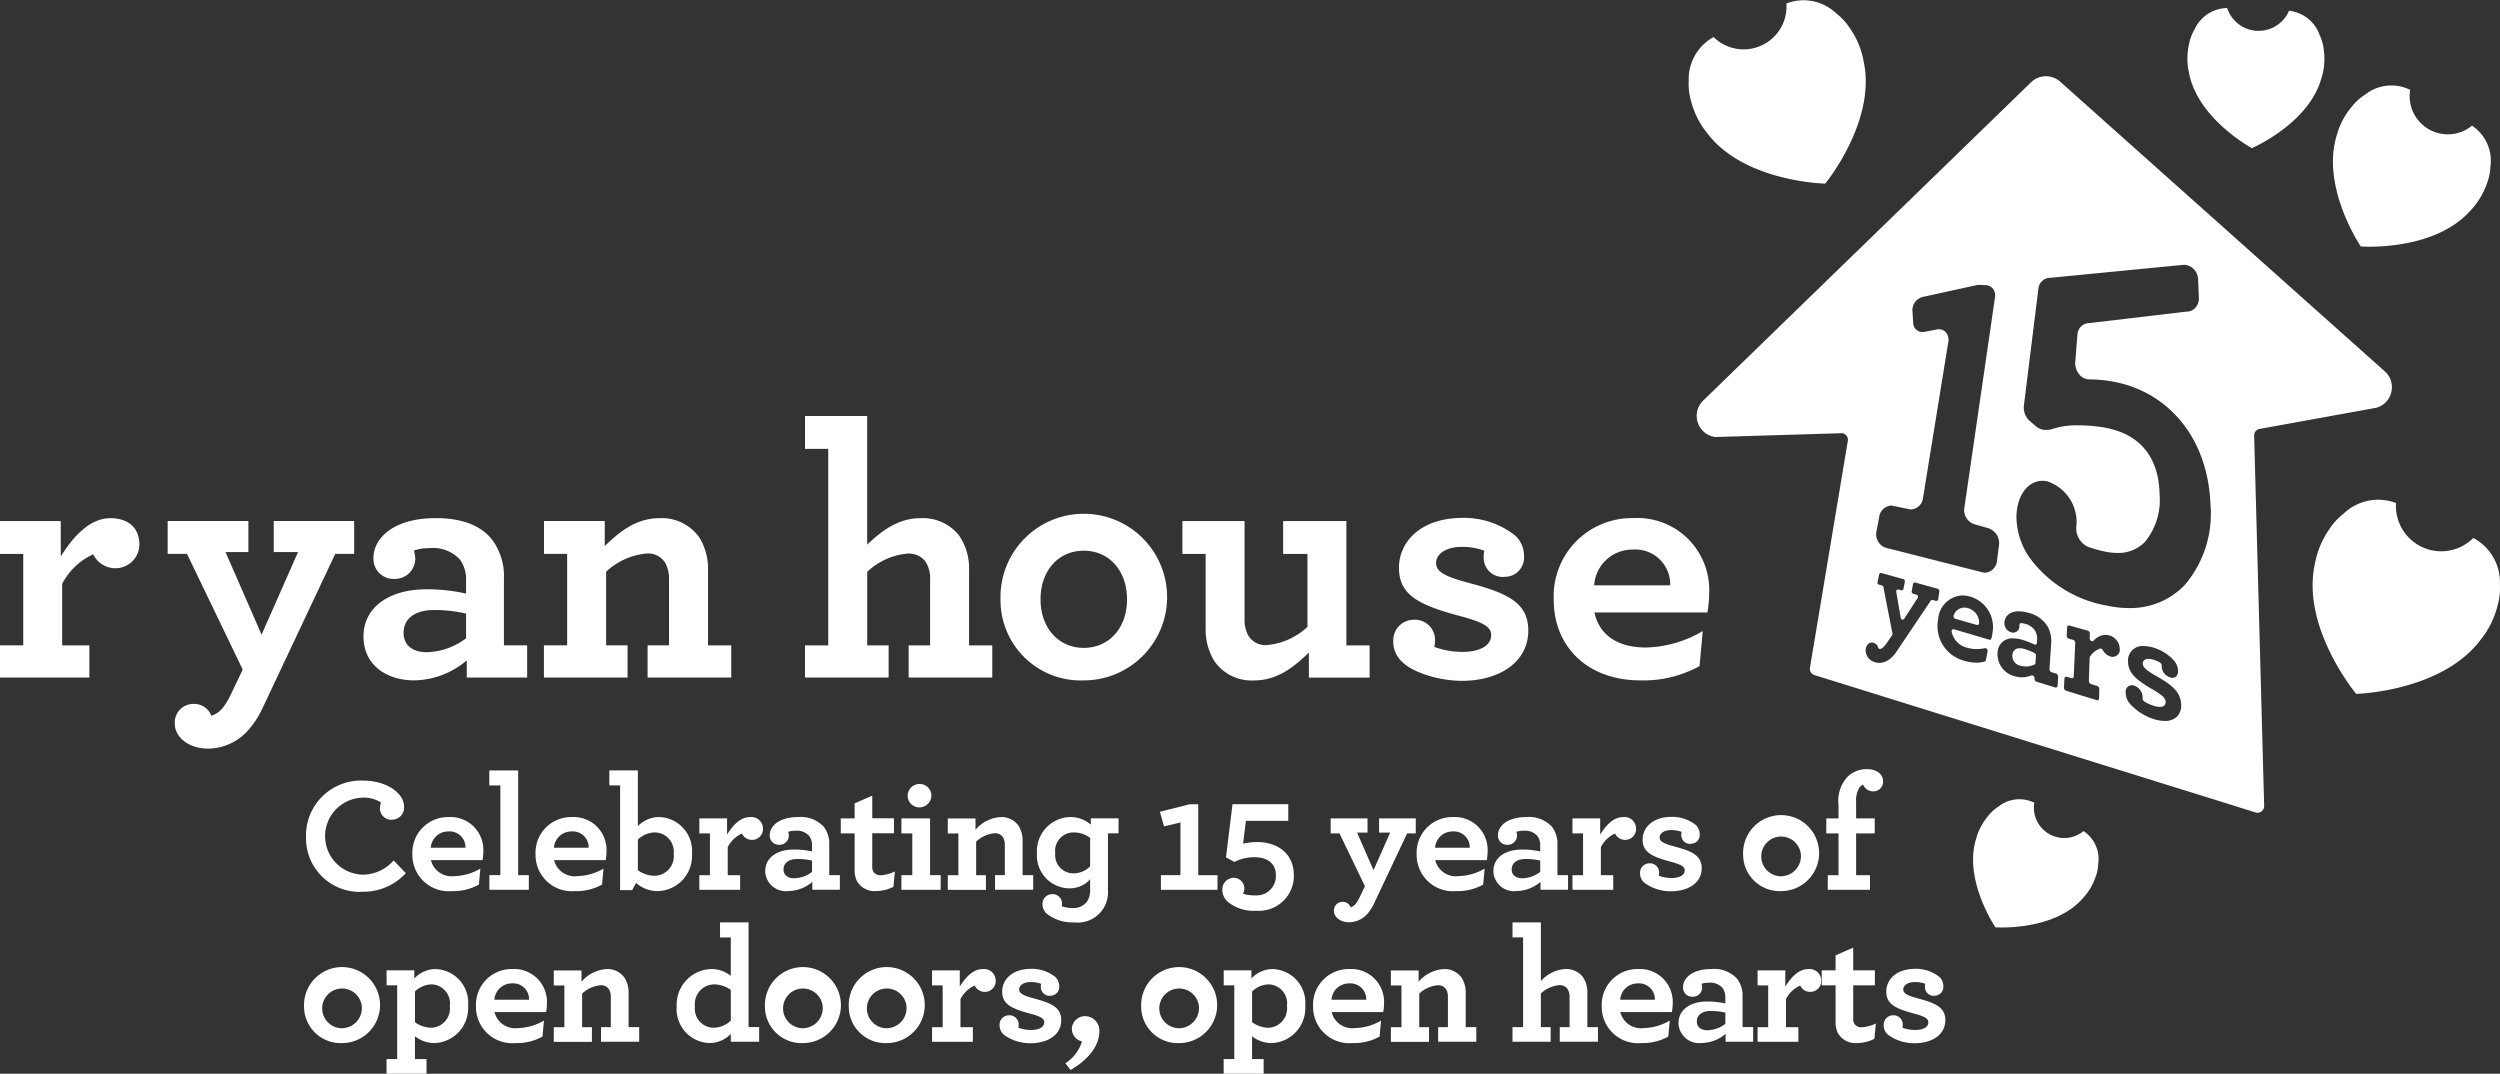
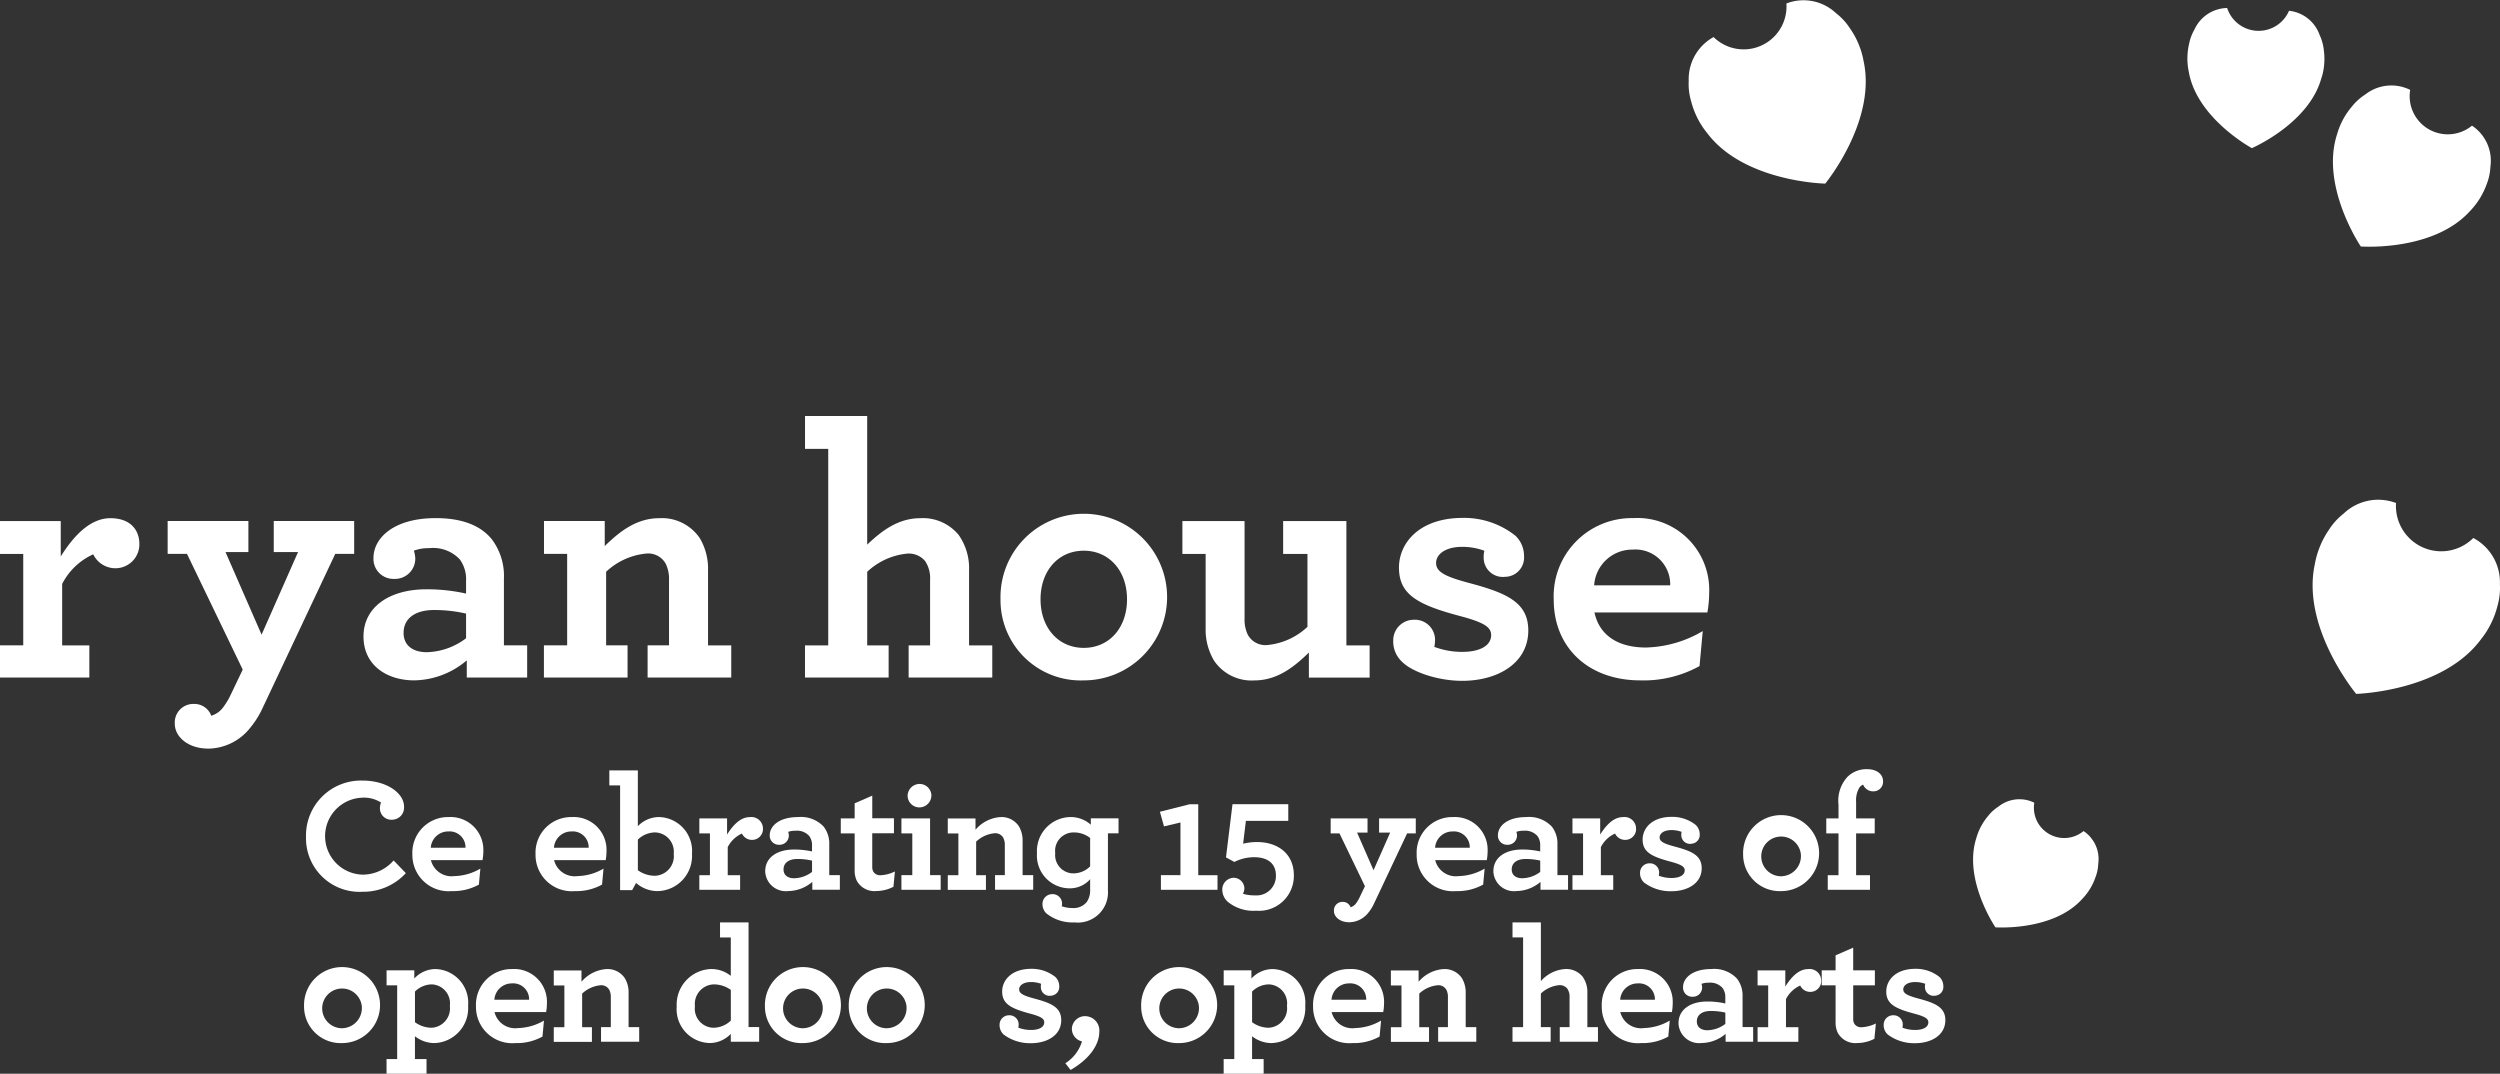
<svg xmlns="http://www.w3.org/2000/svg" width="239.114" height="102.699" viewBox="0 0 239.114 102.699">
  <rect x="0" y="0" width="239.114" height="102.699" fill="#333333" stroke="none" />
  <g id="ryan_house_15th_anniv_logo_white" data-name="ryan house 15th anniv logo white" transform="translate(-606.87 -367.601)">
    <g id="Group_13" data-name="Group 13" transform="translate(606.87 367.601)">
      <g id="Group_8" data-name="Group 8" transform="translate(161.509)">
        <path id="Path_61" data-name="Path 61" d="M1336.4,535.064a8.4,8.4,0,0,0,1.587-3.212,6.145,6.145,0,0,0,.229-2.046,4.789,4.789,0,0,0-2.545-4.44,4.333,4.333,0,0,1-7.391-3.345,4.792,4.792,0,0,0-5.016,1.017,6.134,6.134,0,0,0-1.386,1.522,8.433,8.433,0,0,0-1.364,3.308c-1.28,5.912,3.661,12.048,3.947,12.4,0,0,0,.009.006.009s.012,0,.012,0c.45-.015,8.321-.35,11.921-5.215Z" transform="translate(-1260.62 -473.91)" fill="#fff" />
-         <path id="Path_62" data-name="Path 62" d="M1294.538,376.709a5.977,5.977,0,0,0,.254-1.5,6.2,6.2,0,0,0-.05-1.107,4.514,4.514,0,0,0-.4-1.448,3.5,3.5,0,0,0-2.927-2.319,3.165,3.165,0,0,1-5.919-.264,3.5,3.5,0,0,0-3.122,2.049,4.5,4.5,0,0,0-.524,1.408,6,6,0,0,0-.149,1.1,6.083,6.083,0,0,0,.121,1.516c.735,4.353,5.745,7.171,6.036,7.329,0,0,0,.006.006,0a.011.011,0,0,0,.006,0c.3-.133,5.543-2.493,6.662-6.762Z" transform="translate(-1233.988 -369.305)" fill="#fff" />
+         <path id="Path_62" data-name="Path 62" d="M1294.538,376.709a5.977,5.977,0,0,0,.254-1.5,6.2,6.2,0,0,0-.05-1.107,4.514,4.514,0,0,0-.4-1.448,3.5,3.5,0,0,0-2.927-2.319,3.165,3.165,0,0,1-5.919-.264,3.5,3.5,0,0,0-3.122,2.049,4.5,4.5,0,0,0-.524,1.408,6,6,0,0,0-.149,1.1,6.083,6.083,0,0,0,.121,1.516c.735,4.353,5.745,7.171,6.036,7.329,0,0,0,.006.006,0c.3-.133,5.543-2.493,6.662-6.762Z" transform="translate(-1233.988 -369.305)" fill="#fff" />
        <path id="Path_63" data-name="Path 63" d="M1226,623.7a5.658,5.658,0,0,0,.84-1.113,5.587,5.587,0,0,0,.425-.924,4.083,4.083,0,0,0,.285-1.349,3.209,3.209,0,0,0-1.408-3.122,2.9,2.9,0,0,1-4.709-2.71,3.205,3.205,0,0,0-3.407.353,4.063,4.063,0,0,0-1.02.924,5.6,5.6,0,0,0-.583.831,5.545,5.545,0,0,0-.539,1.287c-1.237,3.857,1.662,8.266,1.829,8.517,0,0,0,.006,0,.006s.006,0,.006,0c.3.019,5.568.307,8.281-2.7Z" transform="translate(-1188.37 -537.704)" fill="#fff" />
        <path id="Path_64" data-name="Path 64" d="M1144.54,373.411a7.919,7.919,0,0,0-1.312-3.119,5.833,5.833,0,0,0-1.318-1.429,4.533,4.533,0,0,0-4.747-.93,4.1,4.1,0,0,1-6.966,3.212,4.6,4.6,0,0,0-2.378,4.213,5.791,5.791,0,0,0,.232,1.932,7.926,7.926,0,0,0,.481,1.352,7.794,7.794,0,0,0,1.039,1.671c3.432,4.573,10.873,4.84,11.3,4.849,0,0,.006.006.009,0s.006-.009.006-.009c.267-.332,4.9-6.16,3.652-11.741Z" transform="translate(-1127.81 -367.601)" fill="#fff" />
        <path id="Path_65" data-name="Path 65" d="M1339.679,405.971a7.143,7.143,0,0,0,1.06-1.4,7.36,7.36,0,0,0,.54-1.16,5.159,5.159,0,0,0,.366-1.693,4.029,4.029,0,0,0-1.761-3.931,3.647,3.647,0,0,1-5.912-3.42,4.041,4.041,0,0,0-4.288.434,5.226,5.226,0,0,0-1.287,1.16,7.176,7.176,0,0,0-.738,1.045,7.043,7.043,0,0,0-.682,1.615c-1.569,4.849,2.059,10.4,2.269,10.718a.006.006,0,0,0,.006.006s.009,0,.009,0c.378.025,7,.4,10.42-3.376Z" transform="translate(-1264.958 -385.769)" fill="#fff" />
      </g>
      <g id="Group_11" data-name="Group 11" transform="translate(0 39.787)">
        <g id="Group_9" data-name="Group 9" transform="translate(0 9.772)">
          <path id="Path_66" data-name="Path 66" d="M620.2,529.922a2.286,2.286,0,0,1-2.223,2.325,2.342,2.342,0,0,1-2.189-1.333,6.218,6.218,0,0,0-2.973,2.837v5.878h2.6V542.7H606.87v-3.076h2.223V530.88H606.87v-3.144h5.81v3.383c1.265-2.015,2.837-3.658,4.75-3.658s2.769,1.128,2.769,2.462Z" transform="translate(-606.87 -527.457)" fill="#fff" />
          <path id="Path_67" data-name="Path 67" d="M662.487,550.1c-1.981,0-3.212-1.163-3.212-2.359a1.775,1.775,0,0,1,1.845-1.913,1.707,1.707,0,0,1,1.64,1.128,2.212,2.212,0,0,0,1.2-.89,6.864,6.864,0,0,0,.682-1.163l1.129-2.359-5.333-11.074H658.59V528.33h7.723V531.3h-2.189l3.451,7.9,3.488-7.9h-2.325V528.33h7.692v3.144h-1.811l-7.007,14.869a8.561,8.561,0,0,1-1.163,1.811,5.186,5.186,0,0,1-3.965,1.947Z" transform="translate(-642.555 -528.057)" fill="#fff" />
          <path id="Path_68" data-name="Path 68" d="M719.01,538.766c0-2.8,2.462-4.511,6.015-4.511a17.058,17.058,0,0,1,3.795.409v-1.2a3.232,3.232,0,0,0-.583-2.049,3.473,3.473,0,0,0-2.939-1.094,3.973,3.973,0,0,0-1.47.239,2.9,2.9,0,0,1,.136.753,1.942,1.942,0,0,1-2.018,1.947,1.911,1.911,0,0,1-1.981-2.018c0-1.845,1.882-3.795,5.946-3.795,2.564,0,4.306.719,5.367,2.018a5.809,5.809,0,0,1,1.163,3.761v6.39h2.223v3.076h-5.776v-1.64a7.914,7.914,0,0,1-5.026,1.913c-2.564,0-4.852-1.4-4.852-4.2Zm9.81.171v-2.359a13.44,13.44,0,0,0-3.076-.341c-1.811,0-2.9.822-2.9,2.189,0,1.2.89,1.845,2.22,1.845A6.461,6.461,0,0,0,728.819,538.937Z" transform="translate(-684.243 -527.45)" fill="#fff" />
          <path id="Path_69" data-name="Path 69" d="M780.5,530.126c1.435-1.4,3.041-2.666,5.23-2.666a4.375,4.375,0,0,1,3.863,1.913,5.717,5.717,0,0,1,.788,3.076v7.177H792.6V542.7h-8v-3.076h2.049v-6.253a3.331,3.331,0,0,0-.307-1.538,1.913,1.913,0,0,0-1.845-.992,6.484,6.484,0,0,0-3.863,1.742v7.041h2.049V542.7h-8v-3.076h2.223v-8.749H774.69v-3.144h5.81Z" transform="translate(-722.66 -527.457)" fill="#fff" />
        </g>
        <g id="Group_10" data-name="Group 10" transform="translate(76.997)">
          <path id="Path_70" data-name="Path 70" d="M855.22,499.074V495.93h5.946v12.305c1.4-1.333,2.973-2.53,5.094-2.53a4.426,4.426,0,0,1,3.658,1.606,5.536,5.536,0,0,1,.992,3.382v7.177h2.22v3.076h-8v-3.076h2.052v-6.253a2.938,2.938,0,0,0-.477-1.811,2.032,2.032,0,0,0-1.674-.716,6.484,6.484,0,0,0-3.863,1.742v7.041h2.049v3.076h-8v-3.076h2.223v-18.8H855.22Z" transform="translate(-855.22 -495.93)" fill="#fff" />
          <path id="Path_71" data-name="Path 71" d="M915.53,535.21a7.968,7.968,0,1,1,7.965,7.757A7.674,7.674,0,0,1,915.53,535.21Zm12.1,0c0-2.734-1.708-4.647-4.136-4.647s-4.136,1.913-4.136,4.647,1.708,4.647,4.136,4.647S927.631,537.945,927.631,535.21Z" transform="translate(-896.832 -517.678)" fill="#fff" />
          <path id="Path_72" data-name="Path 72" d="M974.616,541.6a5.768,5.768,0,0,1-.753-3.007v-7.109H971.64V528.34h5.946v9.332a3.323,3.323,0,0,0,.307,1.538,1.914,1.914,0,0,0,1.845.992,6.5,6.5,0,0,0,3.863-1.742v-6.973h-2.325v-3.144h6.049v11.893h2.223v3.076h-5.81v-2.393c-1.435,1.4-3.041,2.666-5.23,2.666a4.328,4.328,0,0,1-3.9-1.981Z" transform="translate(-935.546 -518.292)" fill="#fff" />
          <path id="Path_73" data-name="Path 73" d="M1047.365,533a1.826,1.826,0,0,1-2.018-1.845,1.993,1.993,0,0,1,.068-.648,6.014,6.014,0,0,0-2.121-.375c-1.674,0-2.5.753-2.5,1.538,0,.856.852,1.3,3.144,1.913,3.587.958,5.674,1.845,5.674,4.545,0,3.144-2.939,4.818-6.322,4.818-2.288,0-4.75-.822-5.742-1.811a2.643,2.643,0,0,1-.853-2.015,1.967,1.967,0,0,1,1.981-2.015,1.926,1.926,0,0,1,2.018,1.981,3.764,3.764,0,0,1-.068.614,7.511,7.511,0,0,0,2.7.477c1.5,0,2.734-.512,2.734-1.606,0-.75-.648-1.2-2.939-1.811-4.136-1.094-5.878-2.083-5.878-4.647,0-2.325,1.916-4.75,6.117-4.75a7.876,7.876,0,0,1,5.025,1.708,2.642,2.642,0,0,1,.818,1.913,1.843,1.843,0,0,1-1.844,2.015Z" transform="translate(-980.435 -517.615)" fill="#fff" />
          <path id="Path_74" data-name="Path 74" d="M1090.1,536.468c.512,2.325,2.428,3.348,4.923,3.348a11.185,11.185,0,0,0,5.435-1.572l-.307,3.348a11.066,11.066,0,0,1-5.674,1.367c-4.886,0-8.272-3.076-8.272-7.726a7.471,7.471,0,0,1,7.587-7.794,6.877,6.877,0,0,1,7.28,7.177,10.552,10.552,0,0,1-.171,1.845h-10.8Zm-.034-2.6h7.28a3.329,3.329,0,0,0-3.59-3.417A3.657,3.657,0,0,0,1090.07,533.87Z" transform="translate(-1014.595 -517.671)" fill="#fff" />
        </g>
      </g>
      <g id="Group_12" data-name="Group 12" transform="translate(29.081 73.568)">
        <path id="Path_75" data-name="Path 75" d="M701.27,613.727a5.255,5.255,0,0,1,5.4-5.317c2.387,0,3.978,1.246,3.978,2.48a1.156,1.156,0,0,1-1.122,1.262,1.086,1.086,0,0,1-1.184-1.107,1.284,1.284,0,0,1,.109-.53,3.012,3.012,0,0,0-1.826-.468,3.682,3.682,0,0,0,.078,7.36,3.938,3.938,0,0,0,2.948-1.358l1.169,1.215a5.518,5.518,0,0,1-4.117,1.78,5.123,5.123,0,0,1-5.429-5.32Z" transform="translate(-701.084 -607.319)" fill="#fff" />
        <path id="Path_76" data-name="Path 76" d="M735.863,623.787a2.033,2.033,0,0,0,2.248,1.528,5.123,5.123,0,0,0,2.48-.716l-.139,1.528a5.043,5.043,0,0,1-2.589.623,3.468,3.468,0,0,1-3.773-3.525,3.409,3.409,0,0,1,3.463-3.556,3.14,3.14,0,0,1,3.324,3.274,4.872,4.872,0,0,1-.077.843h-4.93Zm-.016-1.184h3.324a1.519,1.519,0,0,0-1.637-1.559,1.669,1.669,0,0,0-1.684,1.559Z" transform="translate(-723.729 -615.088)" fill="#fff" />
-         <path id="Path_77" data-name="Path 77" d="M757.82,615.294h1.06v-8.579h-1.06V605.28h2.762v10.014H761.6v1.4h-3.773v-1.4Z" transform="translate(-740.102 -605.159)" fill="#fff" />
        <path id="Path_78" data-name="Path 78" d="M773.854,623.787a2.033,2.033,0,0,0,2.248,1.528,5.123,5.123,0,0,0,2.48-.716l-.139,1.528a5.043,5.043,0,0,1-2.589.623,3.468,3.468,0,0,1-3.773-3.525,3.409,3.409,0,0,1,3.463-3.556,3.14,3.14,0,0,1,3.324,3.274,4.872,4.872,0,0,1-.077.843h-4.93Zm-.016-1.184h3.324a1.519,1.519,0,0,0-1.637-1.559,1.669,1.669,0,0,0-1.684,1.559Z" transform="translate(-749.94 -615.088)" fill="#fff" />
        <path id="Path_79" data-name="Path 79" d="M797.408,616.035l-.375.685h-1.153V606.705H794.85V605.27h2.728v5.336a2.81,2.81,0,0,1,2.012-.874,3.24,3.24,0,0,1,3.165,3.51,3.361,3.361,0,0,1-3.274,3.572,3.113,3.113,0,0,1-2.074-.781Zm3.6-2.775A1.845,1.845,0,0,0,799.2,611.2a2.442,2.442,0,0,0-1.621.685v2.933a2.792,2.792,0,0,0,1.621.53A1.875,1.875,0,0,0,801.01,613.26Z" transform="translate(-765.651 -605.152)" fill="#fff" />
        <path id="Path_80" data-name="Path 80" d="M828.706,620.792a1.043,1.043,0,0,1-1.014,1.06,1.067,1.067,0,0,1-1-.608,2.832,2.832,0,0,0-1.358,1.3v2.682h1.184v1.4h-3.9v-1.4h1.014v-3.993H822.62v-1.435h2.651v1.544c.577-.921,1.293-1.668,2.167-1.668a1.108,1.108,0,0,1,1.265,1.122Z" transform="translate(-784.811 -615.088)" fill="#fff" />
        <path id="Path_81" data-name="Path 81" d="M842.936,624.832c0-1.28,1.122-2.059,2.744-2.059a7.783,7.783,0,0,1,1.73.186v-.546a1.477,1.477,0,0,0-.267-.936,1.586,1.586,0,0,0-1.342-.5,1.8,1.8,0,0,0-.67.109,1.318,1.318,0,0,1,.062.344.887.887,0,0,1-.921.89.873.873,0,0,1-.905-.921c0-.843.859-1.73,2.713-1.73a2.979,2.979,0,0,1,2.449.921,2.646,2.646,0,0,1,.53,1.714v2.917h1.014v1.4h-2.635v-.75a3.615,3.615,0,0,1-2.294.874,1.976,1.976,0,0,1-2.214-1.919Zm4.477.078v-1.076a6.164,6.164,0,0,0-1.4-.155c-.828,0-1.327.375-1.327,1,0,.546.406.843,1.014.843a2.939,2.939,0,0,0,1.714-.608Z" transform="translate(-798.825 -615.088)" fill="#fff" />
        <path id="Path_82" data-name="Path 82" d="M867.81,621.261a2.212,2.212,0,0,1-.233-1.076v-3.51H866.25V615.24h1.327V613.8l1.684-.735v2.167h2.074v1.435H869.26v3.181a.954.954,0,0,0,.109.5.767.767,0,0,0,.716.329,3.411,3.411,0,0,0,1.342-.36l-.14,1.466a3.649,3.649,0,0,1-1.637.406,1.92,1.92,0,0,1-1.842-.936Z" transform="translate(-814.914 -610.534)" fill="#fff" />
        <path id="Path_83" data-name="Path 83" d="M884.96,618.178H886v-3.993H884.96V612.75H887.7v5.429h1.014v1.4H884.96Zm.592-7.6a1.155,1.155,0,0,1,1.153-1.122,1.128,1.128,0,0,1,1.122,1.122,1.155,1.155,0,0,1-1.153,1.122A1.128,1.128,0,0,1,885.552,610.582Z" transform="translate(-827.824 -608.043)" fill="#fff" />
        <path id="Path_84" data-name="Path 84" d="M901.908,620.885a3.434,3.434,0,0,1,2.387-1.215,1.987,1.987,0,0,1,1.761.874,2.622,2.622,0,0,1,.36,1.4v3.277h1.014v1.4H903.78v-1.4h.936V622.37a1.515,1.515,0,0,0-.139-.7.87.87,0,0,0-.843-.453,2.958,2.958,0,0,0-1.761.8v3.212h.936v1.4H899.26v-1.4h1.014v-3.993H899.26V619.8h2.651v1.091Z" transform="translate(-837.69 -615.088)" fill="#fff" />
        <path id="Path_85" data-name="Path 85" d="M933.57,626.643a2.885,2.885,0,0,1-3.2,3.1,3.976,3.976,0,0,1-2.682-.859,1.213,1.213,0,0,1-.375-.89.929.929,0,0,1,.921-.952.9.9,0,0,1,.952.89,1.43,1.43,0,0,1-.031.267,3.14,3.14,0,0,0,1.014.171,1.623,1.623,0,0,0,1.389-.592,1.994,1.994,0,0,0,.313-1.184v-.983a2.565,2.565,0,0,1-1.966.874,3.133,3.133,0,0,1-3.119-3.355,3.26,3.26,0,0,1,3.2-3.463,2.9,2.9,0,0,1,1.95.732v-.608h2.651v1.436h-1.014v5.413Zm-5.038-3.525a1.749,1.749,0,0,0,1.811,1.935,2.262,2.262,0,0,0,1.528-.67V621.67a2.475,2.475,0,0,0-1.528-.53,1.763,1.763,0,0,0-1.811,1.981Z" transform="translate(-856.685 -615.088)" fill="#fff" />
        <path id="Path_86" data-name="Path 86" d="M964.8,622.484h1.873v-5.038l-1.575.375-.391-1.4,2.84-.716h.828v6.784h1.842v1.4h-5.413v-1.4Z" transform="translate(-882.848 -612.349)" fill="#fff" />
        <path id="Path_87" data-name="Path 87" d="M985.028,622.735a1.039,1.039,0,0,1,1.029,1.029,1.212,1.212,0,0,1-.14.5,3.58,3.58,0,0,0,1.153.155,1.847,1.847,0,0,0,2-1.919c0-1-.639-1.73-2.074-1.73a4.2,4.2,0,0,0-1.9.453l-.8-.437.623-5.085h5.336v1.591H986.2l-.264,2.183a5.669,5.669,0,0,1,1.327-.155c2,0,3.525,1.122,3.525,3.181a3.337,3.337,0,0,1-3.6,3.386,3.883,3.883,0,0,1-2.728-.859,1.559,1.559,0,0,1-.515-1.107,1.118,1.118,0,0,1,1.091-1.184Z" transform="translate(-896.117 -612.349)" fill="#fff" />
        <path id="Path_88" data-name="Path 88" d="M1019.16,630.007c-.905,0-1.466-.53-1.466-1.076a.812.812,0,0,1,.843-.874.776.776,0,0,1,.747.515,1,1,0,0,0,.546-.406,3.418,3.418,0,0,0,.313-.53l.515-1.076-2.434-5.054h-.843V620.07h3.525v1.358h-1l1.575,3.6,1.59-3.6h-1.06V620.07h3.51v1.435h-.828l-3.2,6.784a3.984,3.984,0,0,1-.53.828,2.368,2.368,0,0,1-1.811.89Z" transform="translate(-919.189 -615.364)" fill="#fff" />
        <path id="Path_89" data-name="Path 89" d="M1045.683,623.787a2.033,2.033,0,0,0,2.248,1.528,5.122,5.122,0,0,0,2.48-.716l-.139,1.528a5.043,5.043,0,0,1-2.589.623,3.468,3.468,0,0,1-3.773-3.525,3.409,3.409,0,0,1,3.463-3.556,3.14,3.14,0,0,1,3.324,3.274,4.86,4.86,0,0,1-.078.843h-4.929Zm-.015-1.184h3.323a1.519,1.519,0,0,0-1.637-1.559,1.669,1.669,0,0,0-1.683,1.559Z" transform="translate(-937.494 -615.088)" fill="#fff" />
        <path id="Path_90" data-name="Path 90" d="M1067.576,624.832c0-1.28,1.122-2.059,2.744-2.059a7.785,7.785,0,0,1,1.73.186v-.546a1.477,1.477,0,0,0-.267-.936,1.586,1.586,0,0,0-1.342-.5,1.8,1.8,0,0,0-.67.109,1.313,1.313,0,0,1,.062.344.887.887,0,0,1-.921.89.873.873,0,0,1-.905-.921c0-.843.859-1.73,2.713-1.73a2.978,2.978,0,0,1,2.449.921,2.645,2.645,0,0,1,.53,1.714v2.917h1.014v1.4h-2.635v-.75a3.615,3.615,0,0,1-2.294.874,1.976,1.976,0,0,1-2.214-1.919Zm4.477.078v-1.076a6.162,6.162,0,0,0-1.4-.155c-.828,0-1.327.375-1.327,1,0,.546.406.843,1.014.843a2.939,2.939,0,0,0,1.714-.608Z" transform="translate(-953.818 -615.088)" fill="#fff" />
        <path id="Path_91" data-name="Path 91" d="M1098.066,620.792a1.043,1.043,0,0,1-1.014,1.06,1.067,1.067,0,0,1-1-.608,2.832,2.832,0,0,0-1.358,1.3v2.682h1.184v1.4h-3.9v-1.4h1.014v-3.993h-1.014v-1.435h2.651v1.544c.577-.921,1.293-1.668,2.167-1.668a1.108,1.108,0,0,1,1.265,1.122Z" transform="translate(-970.66 -615.088)" fill="#fff" />
        <path id="Path_92" data-name="Path 92" d="M1117.688,622.186a.834.834,0,0,1-.921-.843.935.935,0,0,1,.031-.3,2.753,2.753,0,0,0-.967-.171c-.763,0-1.138.344-1.138.7,0,.391.391.592,1.435.874,1.637.437,2.589.843,2.589,2.074,0,1.435-1.342,2.2-2.886,2.2a4.186,4.186,0,0,1-2.62-.828,1.2,1.2,0,0,1-.391-.921.9.9,0,0,1,.905-.921.88.88,0,0,1,.921.905,1.784,1.784,0,0,1-.031.282,3.446,3.446,0,0,0,1.231.217c.685,0,1.246-.233,1.246-.732,0-.344-.3-.546-1.342-.828-1.888-.5-2.682-.952-2.682-2.121,0-1.06.874-2.167,2.79-2.167a3.612,3.612,0,0,1,2.294.778,1.215,1.215,0,0,1,.375.874.843.843,0,0,1-.843.921Z" transform="translate(-985.039 -615.046)" fill="#fff" />
        <path id="Path_93" data-name="Path 93" d="M1144.62,623.211a3.635,3.635,0,1,1,3.634,3.541A3.5,3.5,0,0,1,1144.62,623.211Zm5.522,0a1.9,1.9,0,1,0-1.888,2.121A1.931,1.931,0,0,0,1150.142,623.211Z" transform="translate(-1006.98 -615.088)" fill="#fff" />
        <path id="Path_94" data-name="Path 94" d="M1173.805,606.369a.8.8,0,0,0-.36.282,2.384,2.384,0,0,0-.313,1.373V609.6h1.78v1.435h-1.78v3.993h1.327v1.4h-4.04v-1.4h1.029v-3.993h-1.169V609.6h1.169v-1.327a3.347,3.347,0,0,1,.875-2.666,2.587,2.587,0,0,1,1.873-.716c.89,0,1.513.468,1.513,1.153a.915.915,0,0,1-.921.967,1.03,1.03,0,0,1-.983-.639Z" transform="translate(-1024.684 -604.89)" fill="#fff" />
        <path id="Path_95" data-name="Path 95" d="M700.67,670.091a3.635,3.635,0,1,1,3.634,3.541A3.5,3.5,0,0,1,700.67,670.091Zm5.522,0a1.9,1.9,0,1,0-1.888,2.121A1.931,1.931,0,0,0,706.192,670.091Z" transform="translate(-700.67 -647.433)" fill="#fff" />
        <path id="Path_96" data-name="Path 96" d="M726.123,675.16h1.014v-7.05h-1.014v-1.435h2.651v.781a2.781,2.781,0,0,1,2.028-.905,3.224,3.224,0,0,1,3.119,3.51,3.344,3.344,0,0,1-3.227,3.571,3.033,3.033,0,0,1-1.857-.654v2.183h1.107v1.4H726.12v-1.4Zm6.052-5.085a1.817,1.817,0,0,0-1.745-2.059,2.336,2.336,0,0,0-1.591.685v2.933a2.7,2.7,0,0,0,1.591.53A1.856,1.856,0,0,0,732.175,670.075Z" transform="translate(-718.23 -647.433)" fill="#fff" />
        <path id="Path_97" data-name="Path 97" d="M755.483,670.667a2.033,2.033,0,0,0,2.248,1.528,5.121,5.121,0,0,0,2.48-.716l-.139,1.529a5.043,5.043,0,0,1-2.589.623,3.468,3.468,0,0,1-3.773-3.525,3.409,3.409,0,0,1,3.463-3.556,3.14,3.14,0,0,1,3.324,3.274,4.863,4.863,0,0,1-.078.843h-4.93Zm-.016-1.184h3.324a1.519,1.519,0,0,0-1.637-1.56,1.669,1.669,0,0,0-1.684,1.56Z" transform="translate(-737.266 -647.433)" fill="#fff" />
        <path id="Path_98" data-name="Path 98" d="M780.358,667.775a3.434,3.434,0,0,1,2.387-1.215,1.987,1.987,0,0,1,1.761.874,2.622,2.622,0,0,1,.36,1.4v3.277h1.014v1.4H782.23v-1.4h.936V669.26a1.513,1.513,0,0,0-.139-.7.87.87,0,0,0-.843-.453,2.958,2.958,0,0,0-1.761.8v3.212h.936v1.4H777.71v-1.4h1.014v-3.993H777.71v-1.435h2.651v1.091Z" transform="translate(-753.825 -647.44)" fill="#fff" />
        <path id="Path_99" data-name="Path 99" d="M815.63,660.193a3.407,3.407,0,0,1,3.274-3.572,2.944,2.944,0,0,1,1.9.654V653.6h-1.029V652.16h2.728v10.014h1.014v1.4h-2.713v-.75a2.81,2.81,0,0,1-2.012.874A3.24,3.24,0,0,1,815.63,660.193Zm5.178,1.358v-2.933a2.793,2.793,0,0,0-1.622-.53,1.875,1.875,0,0,0-1.811,2.09,1.822,1.822,0,0,0,1.811,2.059A2.442,2.442,0,0,0,820.808,661.551Z" transform="translate(-779.988 -637.505)" fill="#fff" />
        <path id="Path_100" data-name="Path 100" d="M842.85,670.091a3.635,3.635,0,1,1,3.634,3.541A3.5,3.5,0,0,1,842.85,670.091Zm5.522,0a1.9,1.9,0,1,0-1.888,2.121A1.931,1.931,0,0,0,848.372,670.091Z" transform="translate(-798.769 -647.433)" fill="#fff" />
        <path id="Path_101" data-name="Path 101" d="M868.71,670.091a3.635,3.635,0,1,1,3.634,3.541A3.5,3.5,0,0,1,868.71,670.091Zm5.522,0a1.9,1.9,0,1,0-1.888,2.121A1.931,1.931,0,0,0,874.232,670.091Z" transform="translate(-816.612 -647.433)" fill="#fff" />
-         <path id="Path_102" data-name="Path 102" d="M900.5,667.682a1.043,1.043,0,0,1-1.014,1.06,1.068,1.068,0,0,1-1-.608,2.831,2.831,0,0,0-1.358,1.3v2.682h1.184v1.4h-3.9v-1.4h1.014v-3.993H894.41v-1.435h2.651v1.544c.577-.921,1.293-1.668,2.167-1.668a1.108,1.108,0,0,1,1.265,1.122Z" transform="translate(-834.344 -647.44)" fill="#fff" />
        <path id="Path_103" data-name="Path 103" d="M920.108,669.066a.834.834,0,0,1-.921-.843.937.937,0,0,1,.031-.3,2.753,2.753,0,0,0-.967-.17c-.763,0-1.138.344-1.138.7,0,.391.391.592,1.435.874,1.637.437,2.589.843,2.589,2.074,0,1.435-1.342,2.2-2.886,2.2a4.186,4.186,0,0,1-2.62-.828,1.2,1.2,0,0,1-.391-.921.9.9,0,0,1,.905-.921.88.88,0,0,1,.921.905,1.784,1.784,0,0,1-.031.282,3.446,3.446,0,0,0,1.231.217c.685,0,1.246-.232,1.246-.732,0-.344-.3-.546-1.342-.828-1.888-.5-2.682-.952-2.682-2.121,0-1.06.874-2.167,2.79-2.167a3.612,3.612,0,0,1,2.294.778,1.215,1.215,0,0,1,.375.874.843.843,0,0,1-.843.921Z" transform="translate(-848.716 -647.392)" fill="#fff" />
        <path id="Path_104" data-name="Path 104" d="M935.53,685.6a3.771,3.771,0,0,0,1.591-2.09,1.239,1.239,0,0,1-.967-1.231,1.257,1.257,0,0,1,1.277-1.184,1.374,1.374,0,0,1,1.343,1.544c0,.967-.685,2.418-2.744,3.6l-.5-.639Z" transform="translate(-862.715 -657.472)" fill="#fff" />
        <path id="Path_105" data-name="Path 105" d="M958.92,670.091a3.635,3.635,0,1,1,3.633,3.541A3.5,3.5,0,0,1,958.92,670.091Zm5.522,0a1.9,1.9,0,1,0-1.888,2.121A1.931,1.931,0,0,0,964.442,670.091Z" transform="translate(-878.854 -647.433)" fill="#fff" />
        <path id="Path_106" data-name="Path 106" d="M984.373,675.16h1.014v-7.05h-1.014v-1.435h2.651v.781a2.781,2.781,0,0,1,2.028-.905,3.224,3.224,0,0,1,3.119,3.51,3.344,3.344,0,0,1-3.227,3.571,3.032,3.032,0,0,1-1.857-.654v2.183h1.107v1.4H984.37v-1.4Zm6.052-5.085a1.817,1.817,0,0,0-1.745-2.059,2.336,2.336,0,0,0-1.591.685v2.933a2.7,2.7,0,0,0,1.591.53A1.856,1.856,0,0,0,990.425,670.075Z" transform="translate(-896.413 -647.433)" fill="#fff" />
        <path id="Path_107" data-name="Path 107" d="M1013.734,670.667a2.033,2.033,0,0,0,2.248,1.528,5.121,5.121,0,0,0,2.48-.716l-.14,1.529a5.043,5.043,0,0,1-2.589.623,3.468,3.468,0,0,1-3.773-3.525,3.409,3.409,0,0,1,3.463-3.556,3.14,3.14,0,0,1,3.324,3.274,4.869,4.869,0,0,1-.078.843h-4.93Zm-.016-1.184h3.324a1.519,1.519,0,0,0-1.637-1.56,1.669,1.669,0,0,0-1.683,1.56Z" transform="translate(-915.45 -647.433)" fill="#fff" />
        <path id="Path_108" data-name="Path 108" d="M1038.608,667.775a3.434,3.434,0,0,1,2.387-1.215,1.987,1.987,0,0,1,1.761.874,2.624,2.624,0,0,1,.359,1.4v3.277h1.014v1.4h-3.649v-1.4h.936V669.26a1.513,1.513,0,0,0-.139-.7.87.87,0,0,0-.843-.453,2.958,2.958,0,0,0-1.761.8v3.212h.936v1.4h-3.649v-1.4h1.014v-3.993h-1.014v-1.435h2.651v1.091Z" transform="translate(-932.009 -647.44)" fill="#fff" />
        <path id="Path_109" data-name="Path 109" d="M1073.48,653.6V652.16h2.713v5.615a3.382,3.382,0,0,1,2.325-1.153,2.019,2.019,0,0,1,1.668.732,2.515,2.515,0,0,1,.453,1.544v3.277h1.014v1.4H1078v-1.4h.936v-2.855a1.354,1.354,0,0,0-.217-.828.931.931,0,0,0-.766-.329,2.958,2.958,0,0,0-1.761.8v3.212h.936v1.4h-3.649v-1.4h1.014v-8.579h-1.014Z" transform="translate(-957.896 -637.505)" fill="#fff" />
        <path id="Path_110" data-name="Path 110" d="M1102.793,670.667a2.033,2.033,0,0,0,2.248,1.528,5.121,5.121,0,0,0,2.48-.716l-.14,1.529a5.043,5.043,0,0,1-2.589.623,3.468,3.468,0,0,1-3.773-3.525,3.409,3.409,0,0,1,3.463-3.556,3.14,3.14,0,0,1,3.323,3.274,4.857,4.857,0,0,1-.078.843h-4.93Zm-.015-1.184h3.323a1.519,1.519,0,0,0-1.637-1.56,1.669,1.669,0,0,0-1.683,1.56Z" transform="translate(-976.898 -647.433)" fill="#fff" />
        <path id="Path_111" data-name="Path 111" d="M1124.686,671.722c0-1.28,1.122-2.059,2.744-2.059a7.789,7.789,0,0,1,1.73.186V669.3a1.477,1.477,0,0,0-.267-.936,1.586,1.586,0,0,0-1.342-.5,1.8,1.8,0,0,0-.67.109,1.322,1.322,0,0,1,.062.344.887.887,0,0,1-.921.89.873.873,0,0,1-.905-.921c0-.843.859-1.73,2.713-1.73a2.979,2.979,0,0,1,2.449.921,2.646,2.646,0,0,1,.53,1.714v2.917h1.014v1.4h-2.635v-.75a3.616,3.616,0,0,1-2.294.874,1.976,1.976,0,0,1-2.214-1.919Zm4.477.077v-1.076a6.171,6.171,0,0,0-1.4-.155c-.828,0-1.327.375-1.327,1,0,.546.406.843,1.014.843a2.939,2.939,0,0,0,1.714-.608Z" transform="translate(-993.222 -647.44)" fill="#fff" />
        <path id="Path_112" data-name="Path 112" d="M1155.176,667.682a1.043,1.043,0,0,1-1.014,1.06,1.067,1.067,0,0,1-1-.608,2.831,2.831,0,0,0-1.358,1.3v2.682h1.184v1.4h-3.9v-1.4h1.014v-3.993h-1.014v-1.435h2.651v1.544c.577-.921,1.293-1.668,2.167-1.668a1.108,1.108,0,0,1,1.265,1.122Z" transform="translate(-1010.064 -647.44)" fill="#fff" />
        <path id="Path_113" data-name="Path 113" d="M1170.429,668.141a2.213,2.213,0,0,1-.232-1.076v-3.51h-1.327V662.12h1.327v-1.435l1.684-.735v2.167h2.074v1.435h-2.074v3.181a.952.952,0,0,0,.109.5.766.766,0,0,0,.716.329,3.413,3.413,0,0,0,1.343-.36l-.14,1.466a3.649,3.649,0,0,1-1.637.406,1.92,1.92,0,0,1-1.842-.936Z" transform="translate(-1023.712 -642.88)" fill="#fff" />
        <path id="Path_114" data-name="Path 114" d="M1192.857,669.066a.834.834,0,0,1-.921-.843.935.935,0,0,1,.031-.3,2.754,2.754,0,0,0-.967-.17c-.763,0-1.138.344-1.138.7,0,.391.391.592,1.435.874,1.637.437,2.589.843,2.589,2.074,0,1.435-1.342,2.2-2.886,2.2a4.186,4.186,0,0,1-2.62-.828,1.2,1.2,0,0,1-.391-.921.9.9,0,0,1,.905-.921.88.88,0,0,1,.921.905,1.8,1.8,0,0,1-.031.282,3.447,3.447,0,0,0,1.231.217c.685,0,1.246-.232,1.246-.732,0-.344-.3-.546-1.343-.828-1.888-.5-2.682-.952-2.682-2.121,0-1.06.874-2.167,2.79-2.167a3.612,3.612,0,0,1,2.294.778,1.215,1.215,0,0,1,.375.874.843.843,0,0,1-.843.921Z" transform="translate(-1036.904 -647.392)" fill="#fff" />
      </g>
    </g>
-     <path id="Subtraction_1" data-name="Subtraction 1" d="M-1629.483-944.757a.642.642,0,0,1-.137-.015l-42.189-13.136a.633.633,0,0,1-.483-.747l3.614-21.647a.634.634,0,0,0-.105-.5.631.631,0,0,0-.434-.259l-12.132.365a2.021,2.021,0,0,1-1.675-1.381,2.024,2.024,0,0,1,.522-2.11l31.363-30.448a2.029,2.029,0,0,1,1.412-.568,2.035,2.035,0,0,1,1.376.534l31.052,27.707a2.016,2.016,0,0,1,.605,1.984,2.011,2.011,0,0,1-1.449,1.488l-11.2,2.031a.632.632,0,0,0-.468.62l.958,35.434a.631.631,0,0,1-.183.455A.628.628,0,0,1-1629.483-944.757Zm-12.033-12.2a.607.607,0,0,0-.582.687,1.658,1.658,0,0,0,.344,1.011,5.127,5.127,0,0,0,2.375,1.553,3.481,3.481,0,0,0,1.013.165,1.615,1.615,0,0,0,1.2-.432,1.519,1.519,0,0,0,.372-1.158c-.053-1.273-1.027-1.929-2.4-2.716-.971-.561-1.268-.838-1.271-1.187a.4.4,0,0,1,.112-.294.6.6,0,0,1,.437-.147,1.624,1.624,0,0,1,.437.069,2.984,2.984,0,0,1,.667.285.336.336,0,0,1,.161.276v.112a1.123,1.123,0,0,0,.84,1.035.865.865,0,0,0,.211.03.466.466,0,0,0,.345-.139.745.745,0,0,0,.167-.557,1.608,1.608,0,0,0-.363-.918,4.323,4.323,0,0,0-2.025-1.283,3.321,3.321,0,0,0-.882-.133,1.375,1.375,0,0,0-1.514,1.448c0,1.13.761,1.773,2.368,2.706.92.539,1.218.825,1.228,1.175a.447.447,0,0,1-.114.337.607.607,0,0,1-.449.148,1.929,1.929,0,0,1-.552-.094,3.871,3.871,0,0,1-.927-.424.355.355,0,0,1-.161-.3.707.707,0,0,0,0-.09,1.19,1.19,0,0,0-.822-1.125A.767.767,0,0,0-1641.516-956.959Zm-6.272-.812a.171.171,0,0,0-.166.179l-.047.862a.309.309,0,0,0,.2.3l2.936.9a.191.191,0,0,0,.058.009.172.172,0,0,0,.165-.185l.022-.884a.316.316,0,0,0-.208-.3l-.592-.18a.316.316,0,0,1-.2-.3l.075-2.214a.212.212,0,0,1,.031-.105,1.851,1.851,0,0,1,.968-.772.163.163,0,0,1,.042-.005.26.26,0,0,1,.215.145,1.268,1.268,0,0,0,.756.623.765.765,0,0,0,.211.031.7.7,0,0,0,.664-.756l-.009,0a1.351,1.351,0,0,0-1.051-1.309,1.223,1.223,0,0,0-.325-.045,1.627,1.627,0,0,0-1.136.569.153.153,0,0,1-.112.047.242.242,0,0,1-.168-.079.288.288,0,0,1-.083-.207l.016-.455a.291.291,0,0,0-.2-.276l-1.758-.49a.182.182,0,0,0-.051-.007.164.164,0,0,0-.161.165l-.043.822a.283.283,0,0,0,.193.276l.425.121a.285.285,0,0,1,.2.279l-.146,3.209a.171.171,0,0,1-.167.178.191.191,0,0,1-.054-.008l-.437-.13A.2.2,0,0,0-1647.789-957.771Zm-3.269-.128a.227.227,0,0,1,.163.08.3.3,0,0,1,.078.223v.006a.3.3,0,0,0,.19.3l1.792.549a.186.186,0,0,0,.053.008.175.175,0,0,0,.17-.182l.049-.859a.3.3,0,0,0-.2-.3l-.431-.13a.3.3,0,0,1-.193-.3l.158-2.427a2.88,2.88,0,0,0-.328-1.631,2.947,2.947,0,0,0-1.876-1.33,3.339,3.339,0,0,0-.888-.135c-.929,0-1.315.52-1.366,1.006a.907.907,0,0,0,.626,1,.743.743,0,0,0,.206.03.591.591,0,0,0,.591-.591v-.115a.2.2,0,0,1,.05-.152.158.158,0,0,1,.118-.049h.011a1.58,1.58,0,0,1,.332.062,1.539,1.539,0,0,1,1.026.735,1.6,1.6,0,0,1,.149.883l-.016.214a.167.167,0,0,1-.163.171.2.2,0,0,1-.089-.023,7.352,7.352,0,0,0-1.144-.446,3.069,3.069,0,0,0-.852-.133,1.383,1.383,0,0,0-1.507,1.317,2.166,2.166,0,0,0,1.613,2.294,2.4,2.4,0,0,0,.71.108,2.414,2.414,0,0,0,.9-.176A.166.166,0,0,1-1651.057-957.9Zm-15.314-3.145c-.291,0-.511.222-.589.593a1.176,1.176,0,0,0,.875,1.288,1.391,1.391,0,0,0,.433.069,1.653,1.653,0,0,0,1.07-.43,3.114,3.114,0,0,0,.533-.6l3.308-4.92a.159.159,0,0,1,.137-.074.187.187,0,0,1,.046.006l.307.087a.161.161,0,0,0,.048.007.173.173,0,0,0,.166-.157l.122-.756a.227.227,0,0,0-.149-.248l-2.162-.6a.158.158,0,0,0-.045-.006.173.173,0,0,0-.166.151l-.127.68a.218.218,0,0,0,.142.247l.31.087a.2.2,0,0,1,.131.122.226.226,0,0,1-.016.2l-1.286,1.987a.168.168,0,0,1-.141.081.2.2,0,0,1-.191-.181l-.427-2.473a.211.211,0,0,1,.041-.175.163.163,0,0,1,.125-.061.163.163,0,0,1,.047.007l.264.074a.163.163,0,0,0,.045.006.178.178,0,0,0,.169-.152l.13-.675a.209.209,0,0,0-.137-.242l-2.108-.589a.154.154,0,0,0-.044-.006.179.179,0,0,0-.168.15l-.155.725a.2.2,0,0,0,.13.242l.3.086a.2.2,0,0,1,.134.155l.861,4.422a.232.232,0,0,1-.034.183l-.5.728a2.465,2.465,0,0,1-.319.388.888.888,0,0,1-.282.189.153.153,0,0,1-.053.009.194.194,0,0,1-.177-.146.642.642,0,0,0-.418-.443A.614.614,0,0,0-1666.371-961.044Zm8.649-4.5a2.428,2.428,0,0,0-2.312,2.3,3.411,3.411,0,0,0,2.431,3.928,4.211,4.211,0,0,0,1.219.2,2.835,2.835,0,0,0,.793-.109.185.185,0,0,0,.121-.145l.167-.828a.268.268,0,0,0-.057-.22.214.214,0,0,0-.162-.085.17.17,0,0,0-.039,0,3.638,3.638,0,0,1-.791.09,3.09,3.09,0,0,1-.889-.127,1.966,1.966,0,0,1-1.5-1.528.222.222,0,0,1,.041-.185.16.16,0,0,1,.125-.061.176.176,0,0,1,.051.008l.006,0,3.37.992a.175.175,0,0,0,.049.007.17.17,0,0,0,.165-.14,4,4,0,0,0,.1-.533,3.035,3.035,0,0,0-2.185-3.466A2.6,2.6,0,0,0-1657.722-965.541Zm13.69.94a9.957,9.957,0,0,0,2.237.266,7.2,7.2,0,0,0,5.333-2.19,10.5,10.5,0,0,0,2.467-7.806c-.255-6.309-4.1-10.919-9.788-11.744a13.042,13.042,0,0,0-1.813-.13,1.224,1.224,0,0,1-.912-.444,1.687,1.687,0,0,1-.406-1.3l.2-2.555a1.176,1.176,0,0,1,1.129-1.093l.062,0,9.183-1.088.065,0a1.137,1.137,0,0,0,.826-.35,1.3,1.3,0,0,0,.349-.959l-.071-1.8a1.425,1.425,0,0,0-1.318-1.377l-12.817,1.247h-.04a1.149,1.149,0,0,0-1.1,1.048l-1.382,11.124a1.734,1.734,0,0,0,.552,1.523l.716.61a1.515,1.515,0,0,0,.9.245,1.491,1.491,0,0,0,.5-.074,7.564,7.564,0,0,1,2.555-.364,15.016,15.016,0,0,1,2.325.187c3.476.566,5.351,2.782,5.423,6.406a6.3,6.3,0,0,1-1.409,4.567,3.54,3.54,0,0,1-2.631,1.045,5.754,5.754,0,0,1-1.181-.131,11.9,11.9,0,0,1-1.643-.462,1.967,1.967,0,0,1-1.088-2.056,1.861,1.861,0,0,0,.019-.264,4.105,4.105,0,0,0-2.846-3.946,2.245,2.245,0,0,0-.41-.039c-1.394,0-2.422,1.362-2.5,3.312a6.951,6.951,0,0,0,1.194,3.95,11.649,11.649,0,0,0,7.326,4.65v0Zm-20.523-9.539a1.256,1.256,0,0,0-1.12,1.112l-.241,1.271a1.37,1.37,0,0,0,.821,1.641l9.32,2.368a.991.991,0,0,0,.242.03,1.243,1.243,0,0,0,1.134-1.192l.174-1.355a1.513,1.513,0,0,0-.985-1.7l-1.373-.391a1.43,1.43,0,0,1-.933-1.646l2.92-20.056a1.057,1.057,0,0,0-.213-.834.9.9,0,0,0-.671-.326l-.633-.024h-.036a1.1,1.1,0,0,0-.225.025l-5.15,1.129a1.3,1.3,0,0,0-.97,1.321l.071,1.153a.89.89,0,0,0,.877.883.978.978,0,0,0,.187-.018l1.212-.235a1,1,0,0,1,.188-.018.874.874,0,0,1,.678.315,1.1,1.1,0,0,1,.218.9l-2.415,14.9a1.236,1.236,0,0,1-1.119,1.118.912.912,0,0,1-.205-.024l-1.551-.316A.891.891,0,0,0-1664.554-974.141Zm12.912,15.391h0a1.876,1.876,0,0,1-.542-.08.94.94,0,0,1-.747-1.011.65.65,0,0,1,.706-.65,1.561,1.561,0,0,1,.438.07,5.446,5.446,0,0,1,.964.388.287.287,0,0,1,.146.27l-.052.679,0,0a.186.186,0,0,1-.1.162A2.026,2.026,0,0,1-1651.642-958.749Zm-4.645-3.961a.183.183,0,0,1-.048-.007l-2.074-.6,0,0a.225.225,0,0,1-.136-.127.237.237,0,0,1,0-.2,1.075,1.075,0,0,1,1.009-.735,1.261,1.261,0,0,1,.342.049,1.448,1.448,0,0,1,1.079,1.408.212.212,0,0,1-.056.156A.161.161,0,0,1-1656.288-962.71Z" transform="translate(2452.28 1390.095)" fill="#fff" />
  </g>
</svg>